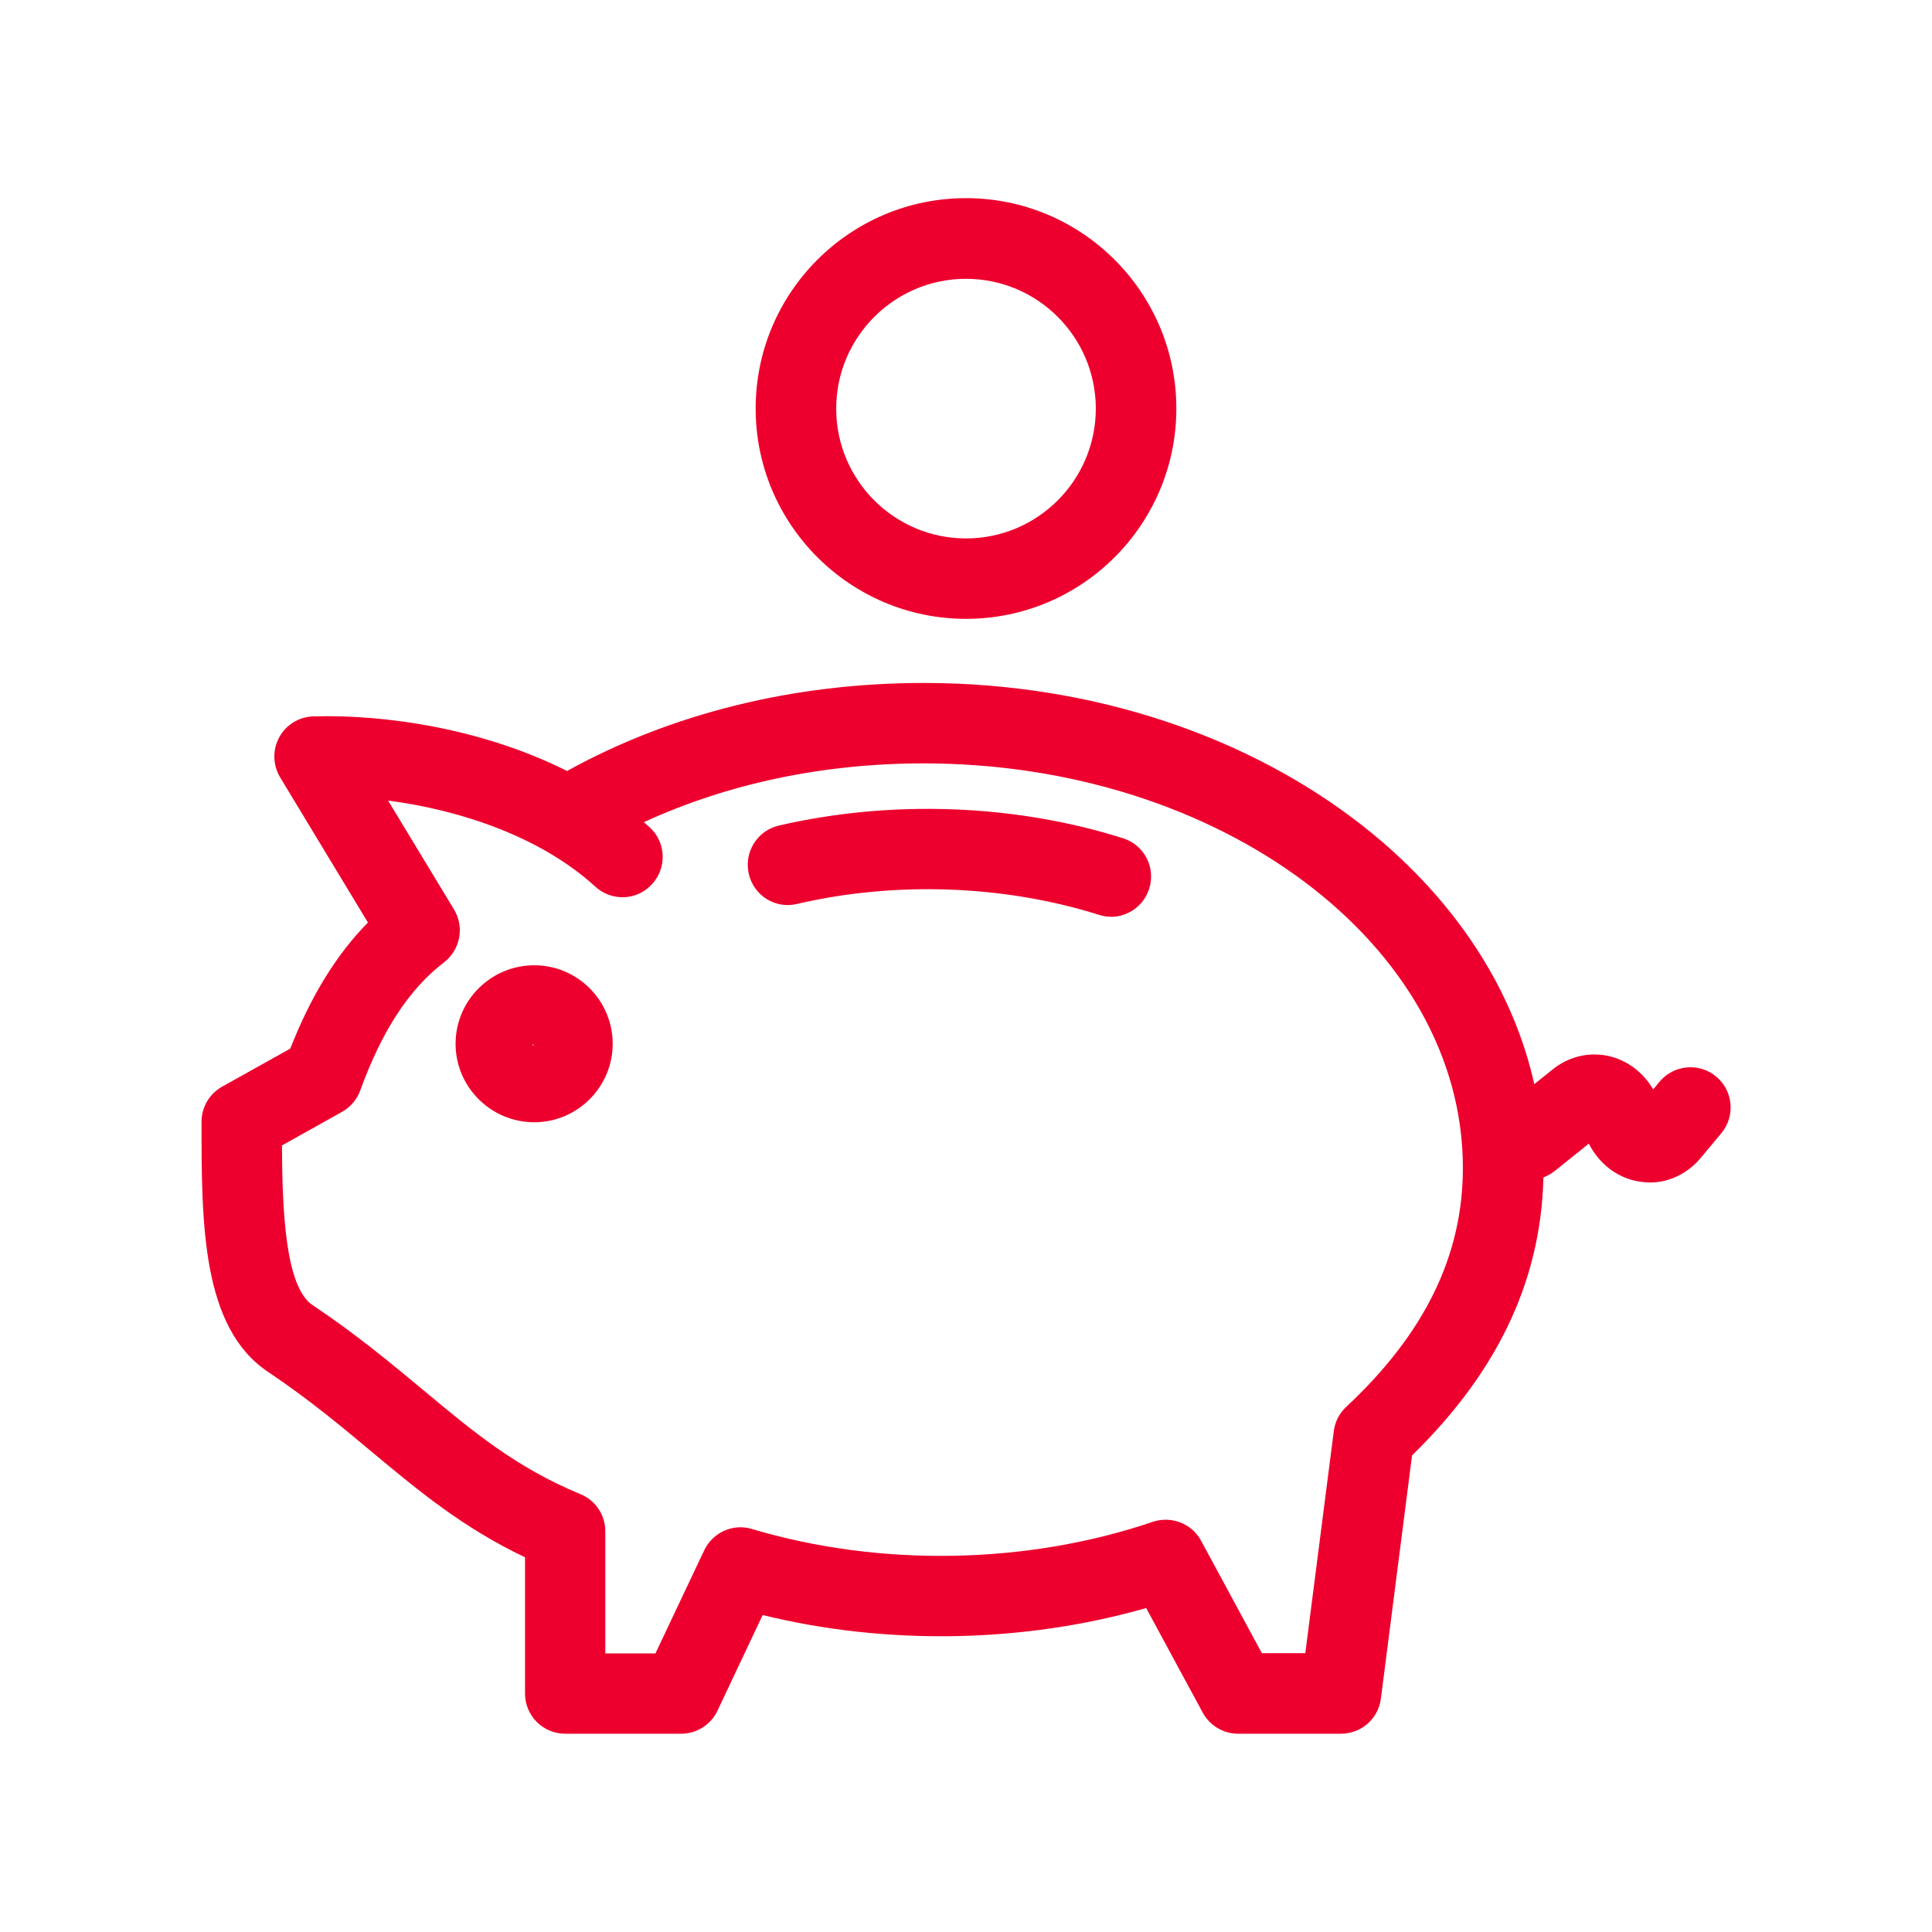
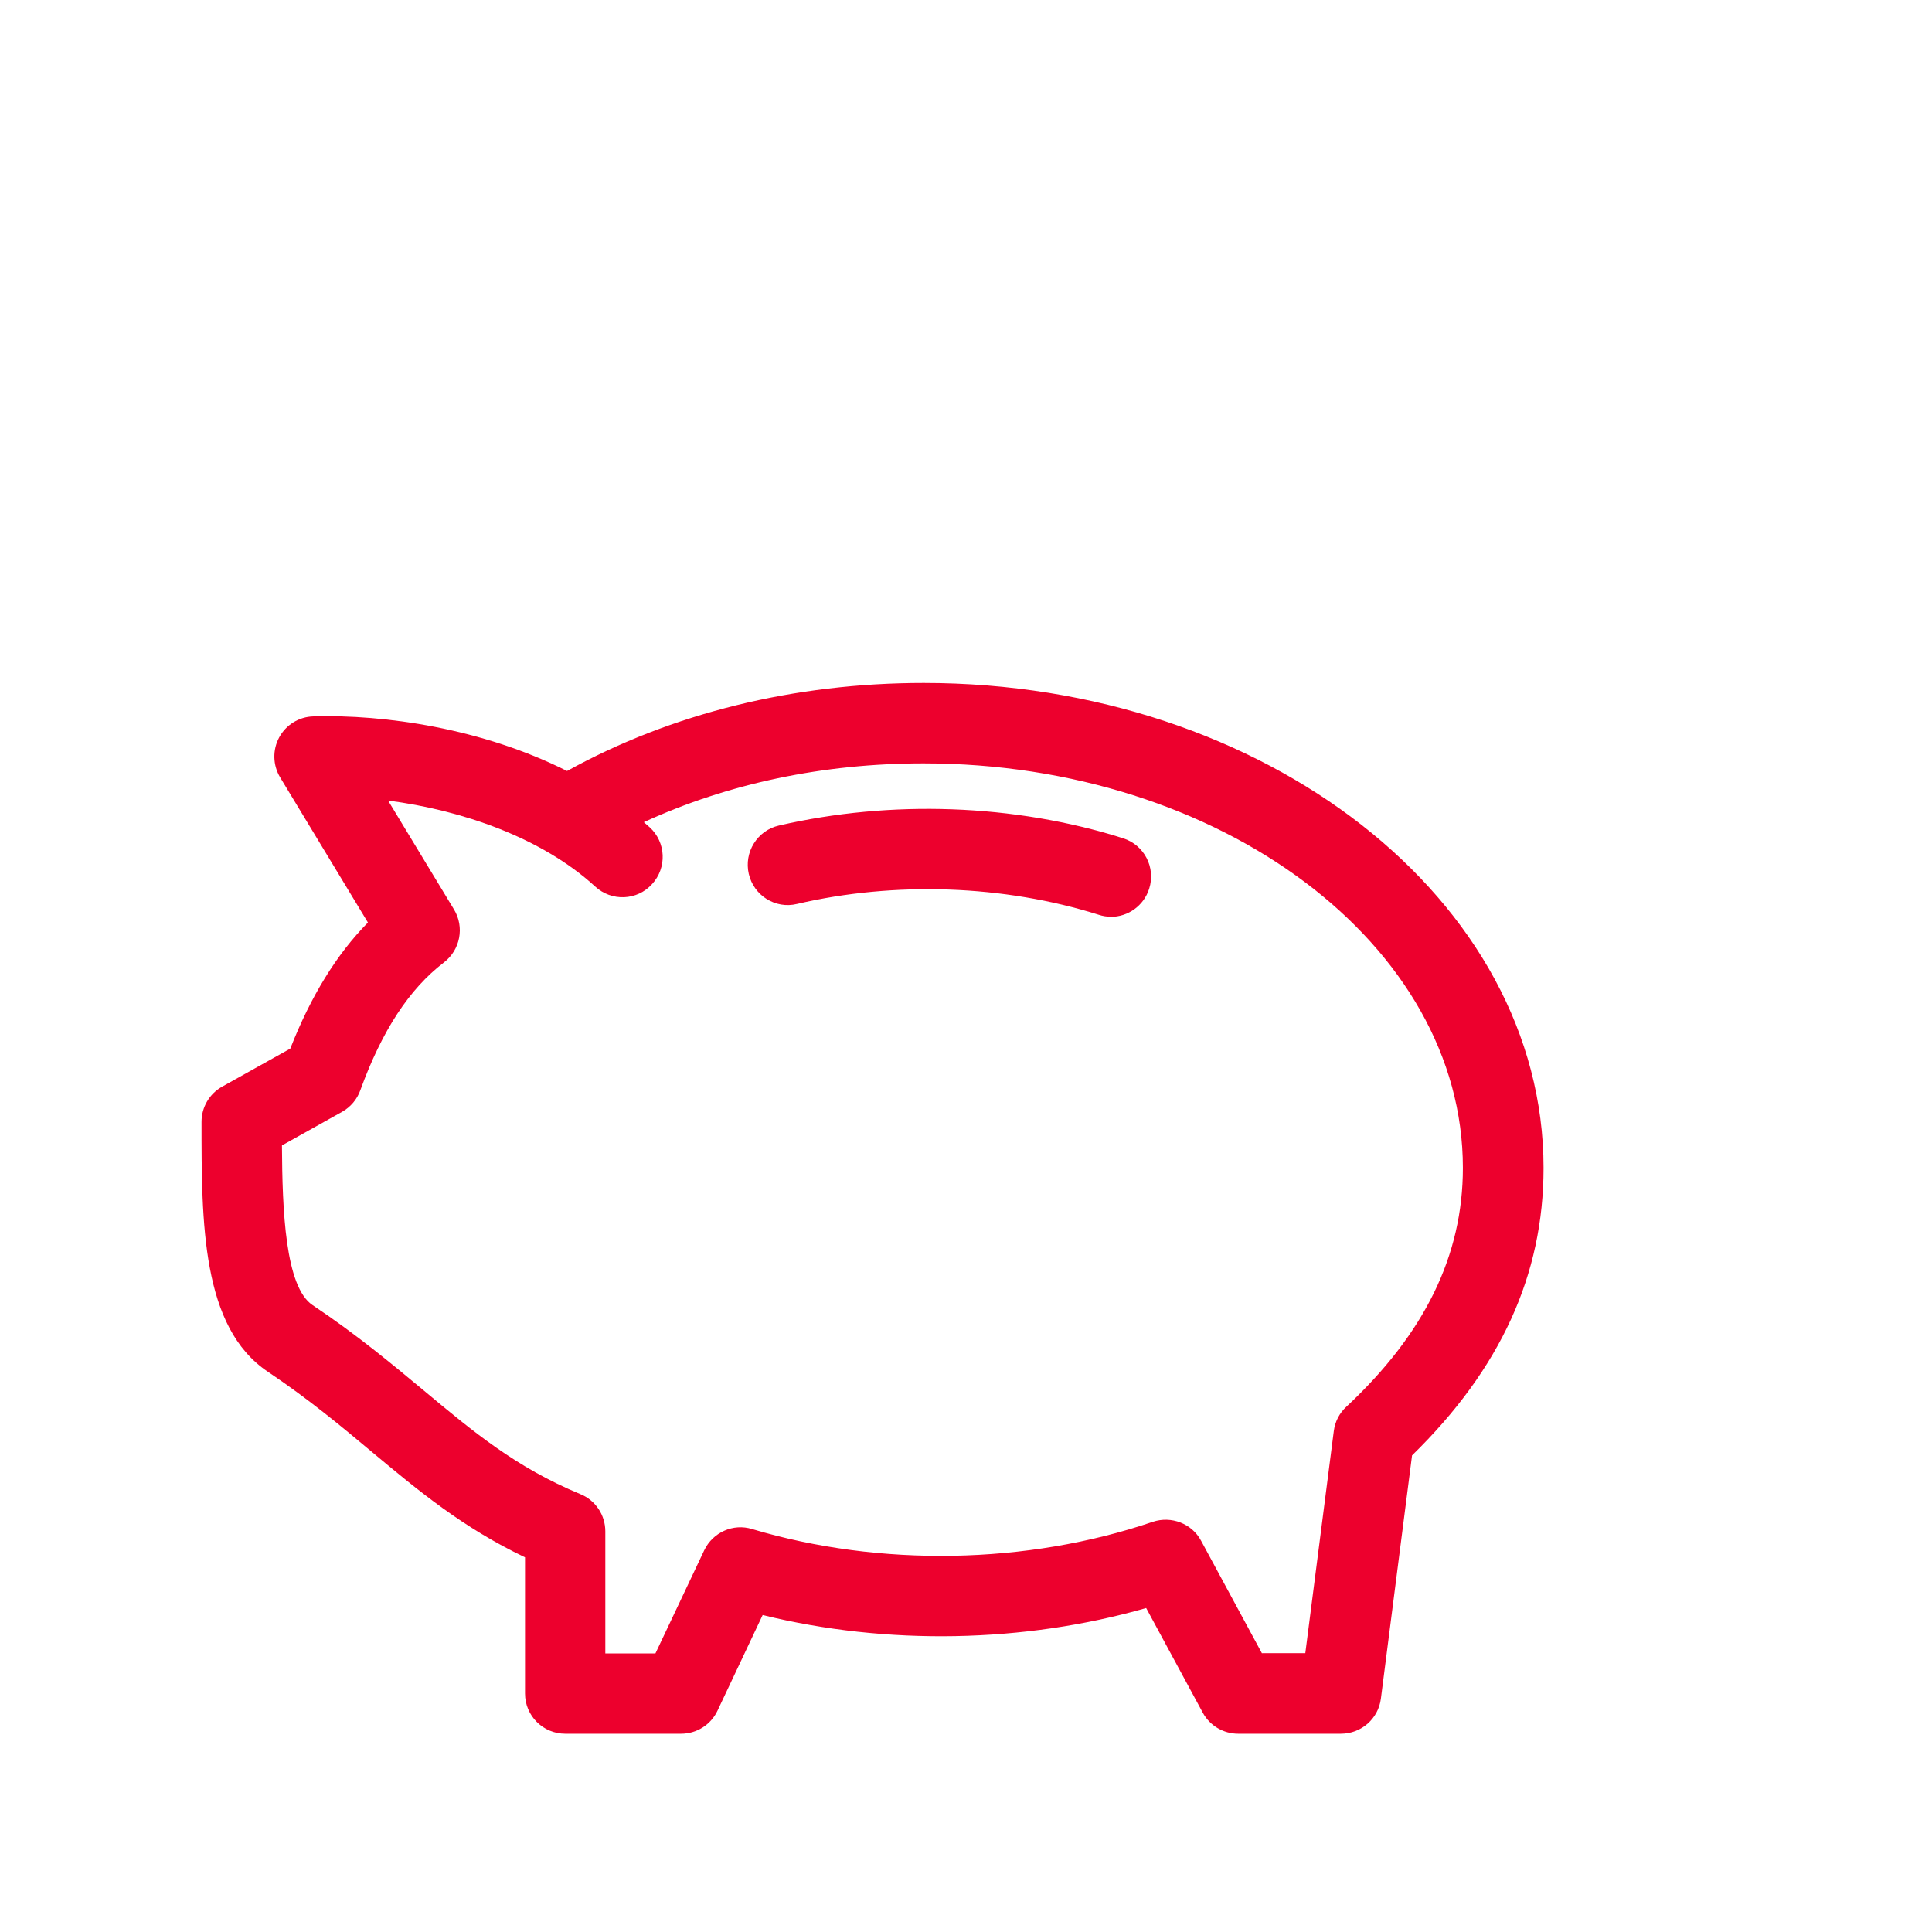
<svg xmlns="http://www.w3.org/2000/svg" id="Pension" viewBox="0 0 160 160">
  <defs>
    <style>
      .cls-1 {
        fill: #ed002d;
      }
    </style>
  </defs>
-   <path class="cls-1" d="M80,51.25c-9.6,0-17.42-7.81-17.42-17.42s7.81-17.42,17.42-17.42,17.42,7.81,17.42,17.42-7.81,17.42-17.42,17.42ZM80,23.09c-5.92,0-10.75,4.82-10.75,10.75s4.82,10.75,10.75,10.75,10.75-4.82,10.75-10.75-4.82-10.75-10.75-10.75Z" />
  <path class="cls-1" d="M92,75.92c-.33,0-.67-.05-1-.16-7.87-2.48-16.89-2.79-24.99-.9-1.8.44-3.59-.7-4-2.49s.7-3.59,2.49-4c9.26-2.14,19.49-1.8,28.5,1.05,1.76.55,2.73,2.42,2.17,4.18-.45,1.42-1.76,2.33-3.18,2.33Z" />
-   <path class="cls-1" d="M136.63,97.92c-.38,0-.77-.04-1.16-.12-1.68-.36-3.09-1.51-3.89-3.09l-2.83,2.27c-1.42,1.14-3.54.92-4.69-.52-1.15-1.44-.92-3.54.52-4.69l4.05-3.24c1.46-1.16,3.35-1.5,5.08-.94,1.34.44,2.47,1.38,3.2,2.63l.53-.64c1.18-1.41,3.29-1.6,4.69-.42,1.41,1.18,1.6,3.28.42,4.69l-1.7,2.04c-1.11,1.32-2.63,2.04-4.23,2.04Z" />
-   <path class="cls-1" d="M44.24,92.94c-3.59,0-6.51-2.92-6.51-6.5s2.92-6.5,6.51-6.5,6.5,2.92,6.5,6.5-2.92,6.5-6.5,6.5ZM44.08,86.44c0,.09.07.16.16.16l-.16-.16Z" />
  <path class="cls-1" d="M111.04,143.58h-8.5c-1.22,0-2.35-.67-2.93-1.74l-4.69-8.67c-10.11,2.9-21.48,3.11-31.76.58l-3.74,7.92c-.55,1.17-1.73,1.91-3.01,1.91h-9.6c-1.84,0-3.33-1.49-3.33-3.33v-11.28c-5.16-2.46-8.82-5.51-12.66-8.71-2.58-2.16-5.26-4.39-8.64-6.66-5.49-3.68-5.49-12.33-5.49-20.7,0-1.2.65-2.32,1.71-2.91l5.64-3.15c1.71-4.36,3.83-7.8,6.43-10.44l-7.27-12.02c-.61-1.02-.64-2.27-.08-3.31s1.64-1.71,2.82-1.74c5.89-.18,14,.99,21.02,4.52,8.65-4.78,18.82-7.29,29.54-7.29,28.31,0,51.33,18.01,51.33,40.16,0,8.85-3.56,16.65-10.89,23.81l-2.58,20.14c-.21,1.67-1.63,2.91-3.31,2.91ZM104.52,136.91h3.58l2.36-18.4c.1-.77.46-1.48,1.04-2.01,6.49-6.06,9.65-12.53,9.65-19.78,0-18.47-20.04-33.5-44.67-33.5-8.3,0-16.21,1.67-23.16,4.87.16.14.32.28.48.42,1.36,1.24,1.45,3.35.2,4.71-1.24,1.37-3.35,1.45-4.71.2-4.43-4.06-11.06-6.33-17.15-7.12l5.46,9.02c.88,1.46.52,3.34-.83,4.38-2.88,2.2-5.14,5.66-6.93,10.59-.27.76-.81,1.39-1.5,1.78l-4.99,2.79c.03,5.38.27,11.7,2.53,13.22,3.67,2.45,6.61,4.91,9.21,7.07,4.1,3.42,7.64,6.38,12.98,8.59,1.25.51,2.06,1.73,2.06,3.08v10.11h4.15l4.04-8.54c.71-1.49,2.4-2.25,3.97-1.76,10.57,3.15,22.75,2.95,33.18-.6,1.53-.51,3.24.14,4,1.57l5.05,9.34Z" />
</svg>